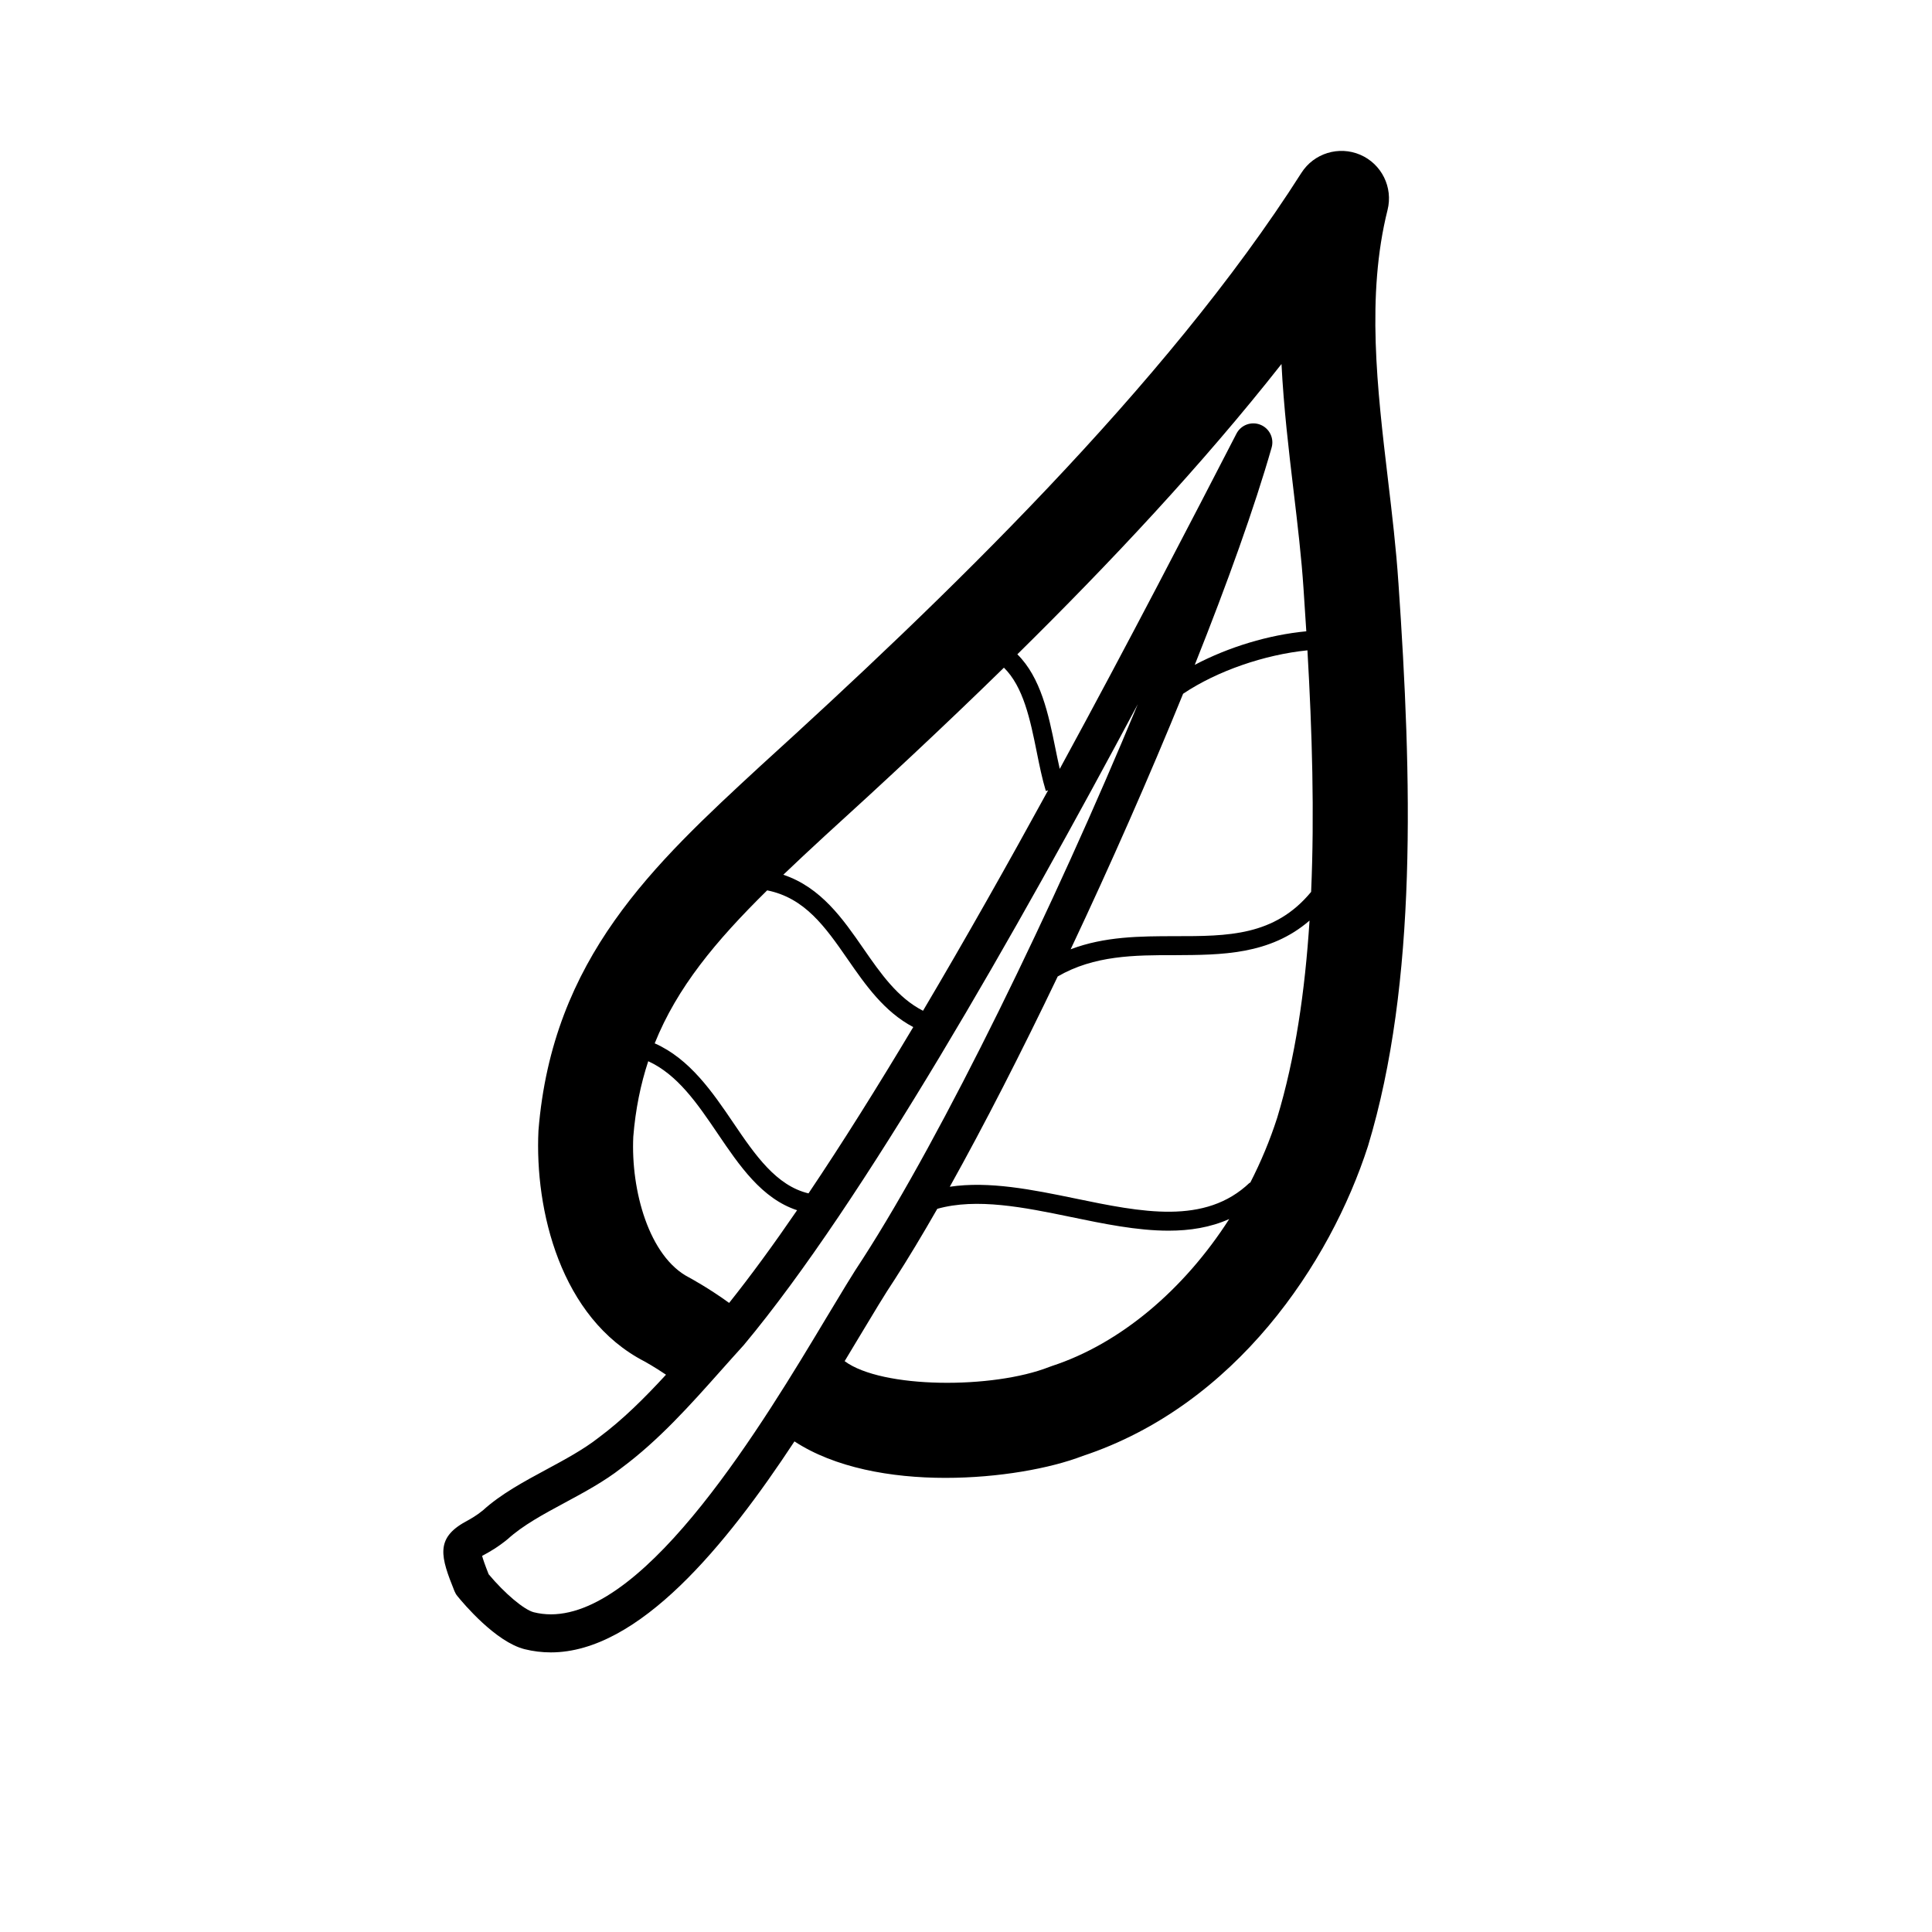
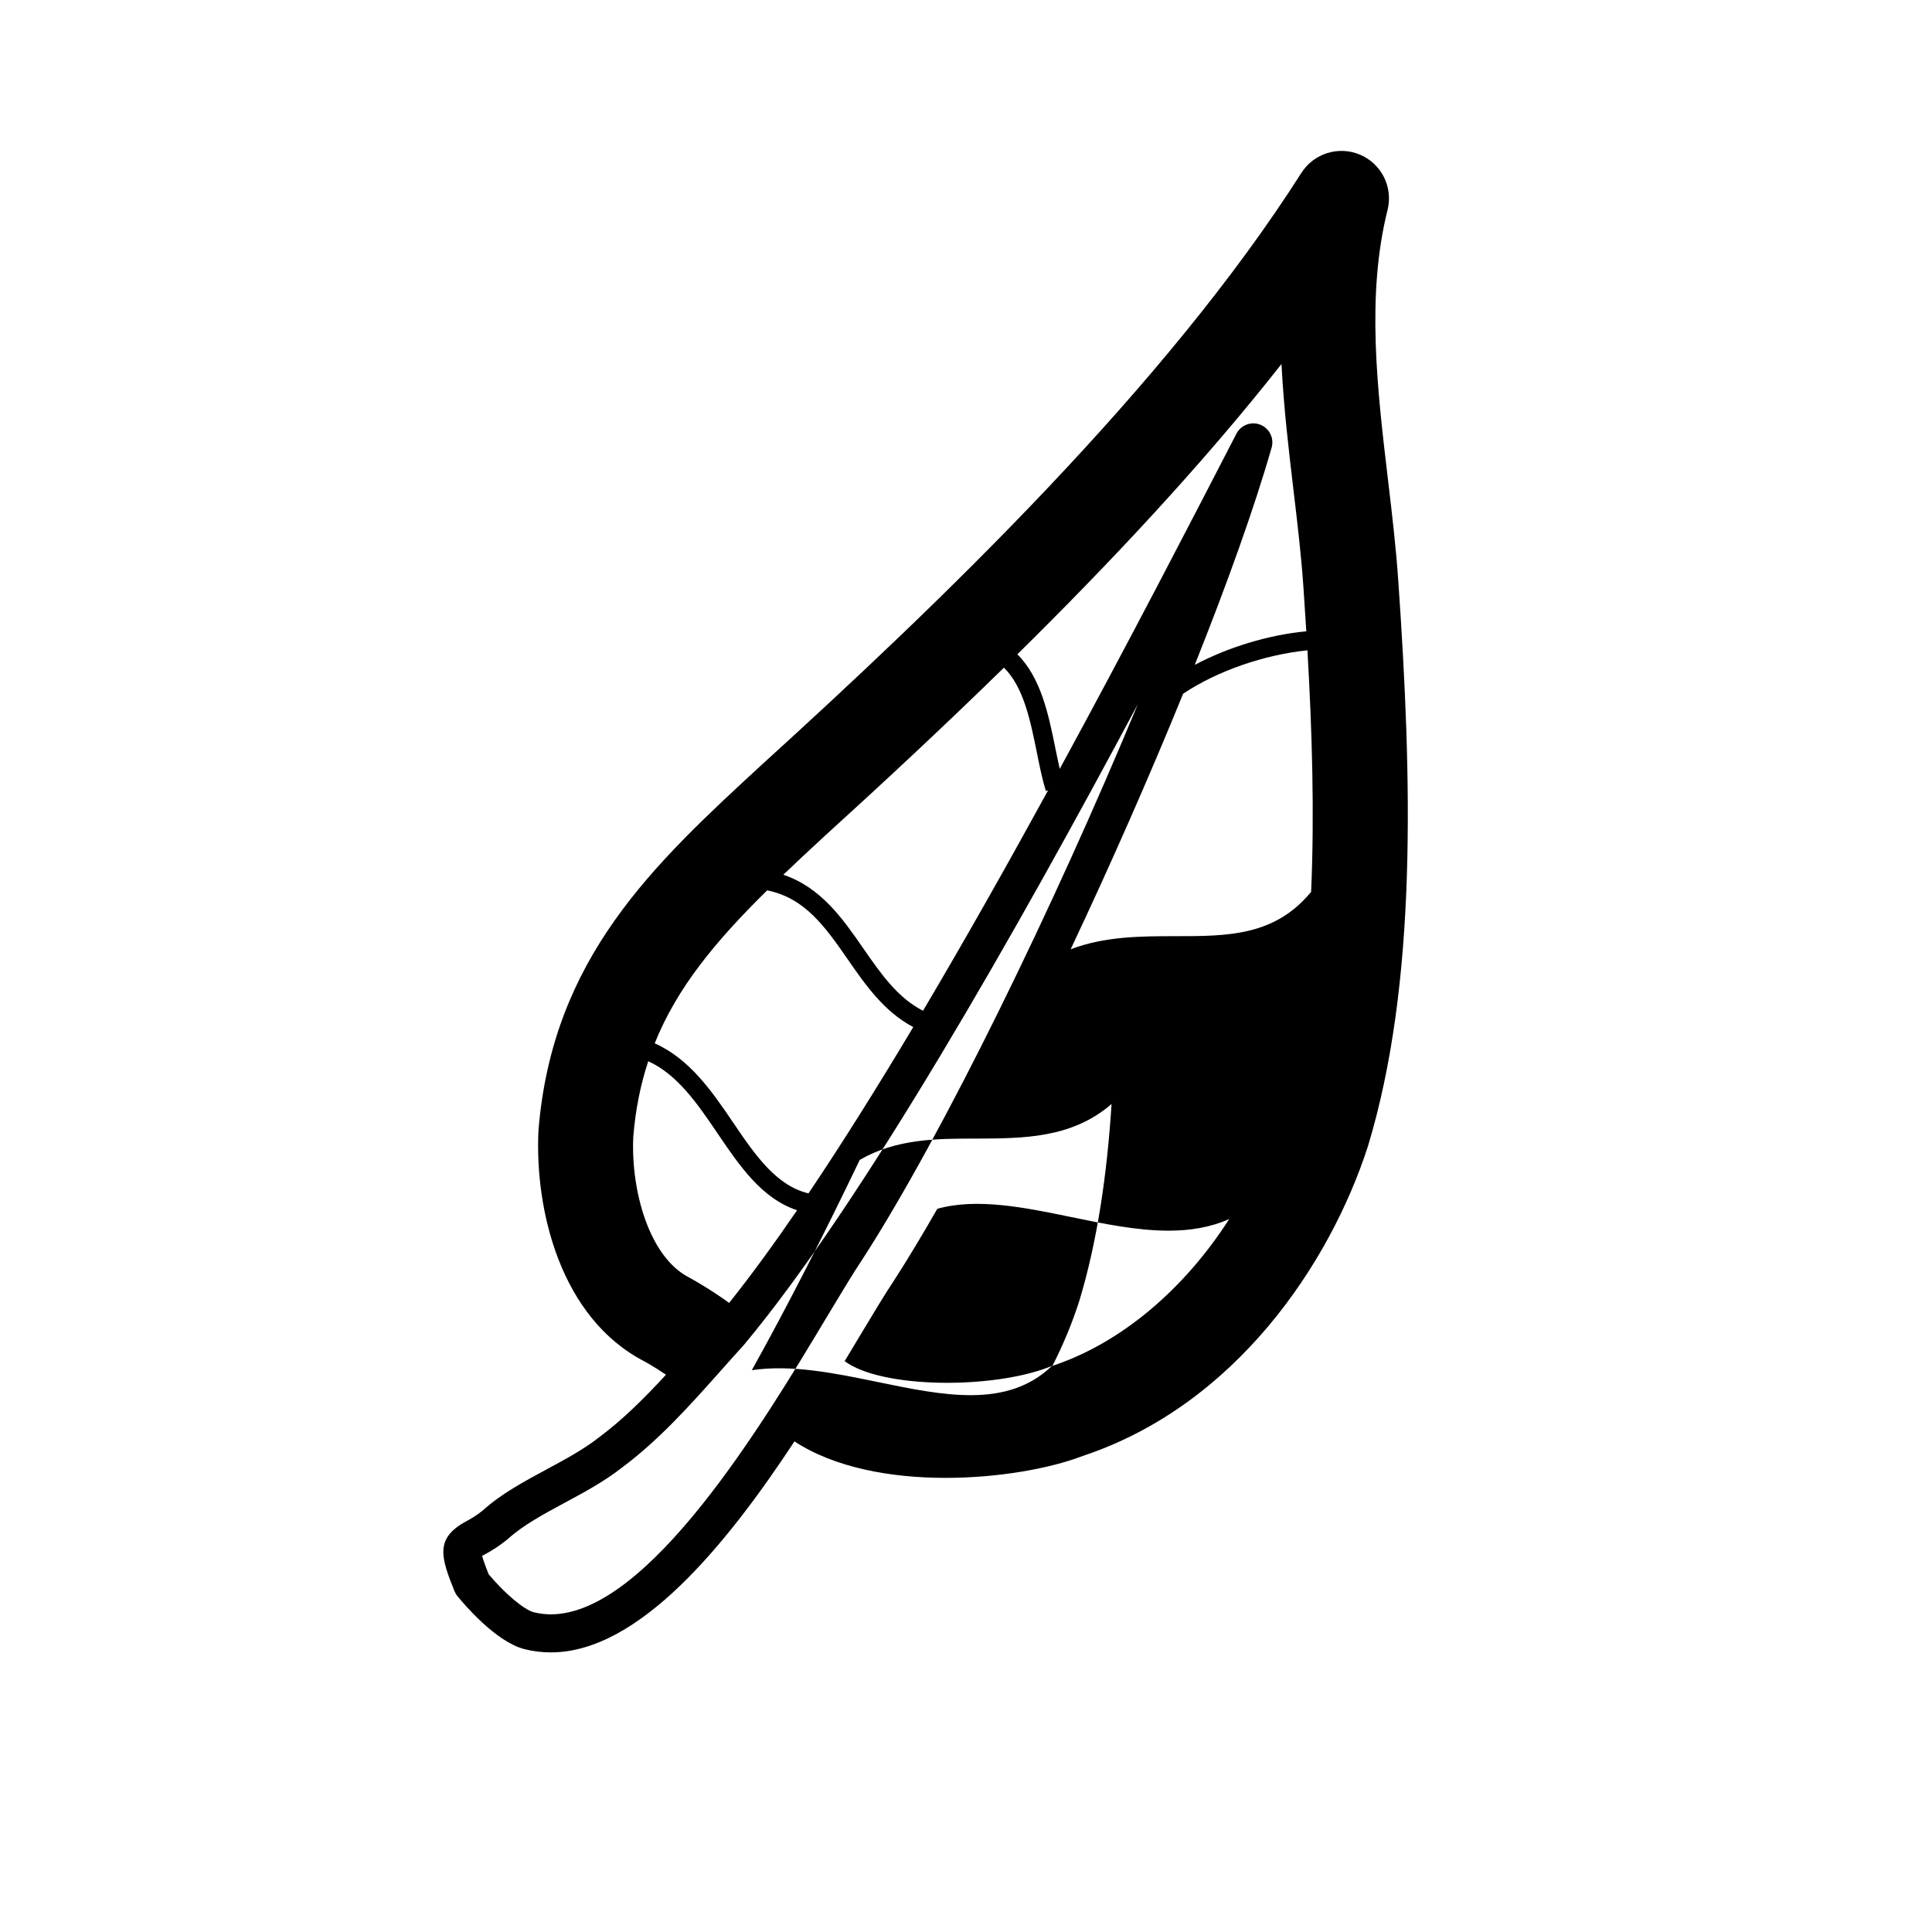
<svg xmlns="http://www.w3.org/2000/svg" fill="#000000" width="800px" height="800px" version="1.1" viewBox="144 144 512 512">
-   <path d="m514.59 298.41c-0.59-8.984-1.699-18.355-2.777-27.414-2.836-23.941-5.769-48.703-0.098-71.355 1.5-5.992-1.566-12.188-7.238-14.629-5.672-2.43-12.281-0.402-15.602 4.812-36.047 56.645-95.477 113.68-143.3 157.11-28.391 26.207-55.207 50.961-58.879 96.688-1.008 21.016 5.809 49.676 28.117 61.176 0.031 0.016 2.586 1.414 5.684 3.512-5.648 6.125-11.359 11.855-17.895 16.711-3.981 3.117-8.922 5.777-13.707 8.359-5.984 3.223-12.176 6.559-16.898 10.863-1.797 1.465-3.293 2.289-4.613 3.008-8.113 4.453-6.586 9.383-2.938 18.43 0.188 0.465 0.441 0.902 0.762 1.289 1.633 2.016 10.176 12.16 17.816 14.078 2.258 0.562 4.594 0.852 6.949 0.852h0.004c23.316 0 46.492-28.461 64.562-55.918 10.66 6.988 25.547 9.668 39.996 9.668 14.141 0 27.781-2.492 36.391-5.805 40.535-13.43 65.59-51.082 75.598-82.109 13.145-43.402 11.648-97.438 8.07-149.32zm-57.051 29.438c9.012-6.047 21.582-10.363 32.945-11.504 1.25 21.676 1.883 43.379 0.977 64.016-9.699 11.719-22.016 11.742-36.129 11.734-9.195 0.012-18.582 0.051-27.598 3.477 10.57-22.398 20.863-45.77 29.805-67.723zm26.07-87.379c0.586 11.539 1.918 22.824 3.188 33.492 1.082 9.141 2.106 17.77 2.656 26.137 0.258 3.727 0.5 7.461 0.73 11.203-9.984 0.945-20.621 4.172-29.559 8.891 8.688-21.77 15.855-41.801 20.367-57.57 0.715-2.492-0.578-5.113-2.988-6.07-2.41-0.953-5.144 0.07-6.332 2.371-11.723 22.707-28.324 54.863-46.828 88.84-0.406-1.793-0.797-3.664-1.188-5.602-1.785-8.848-3.828-18.605-10.047-24.766 24.398-24.047 48.883-50.09 70-76.926zm-73.559 80.469c5.16 5.074 6.961 13.75 8.672 22.227 0.746 3.715 1.457 7.219 2.438 10.461l0.598-0.18c-10.664 19.48-21.902 39.422-33.152 58.418-6.734-3.449-11.168-9.805-15.84-16.551-5.344-7.723-11.18-16.152-21.184-19.496 3.473-3.32 7.133-6.731 11-10.297 15.027-13.656 31.188-28.66 47.469-44.582zm-62.742 59.016c9.957 2 15.359 9.621 21.312 18.223 4.762 6.883 9.707 13.949 17.402 18.008-9.383 15.703-18.738 30.656-27.762 44.074-8.543-2.051-14.102-10.105-19.914-18.688-5.523-8.148-11.547-16.965-20.844-21.074 5.938-14.781 16.078-27.027 29.805-40.543zm-35.48 65.281c0.59-7.309 1.949-13.875 3.961-20 7.773 3.559 13.004 11.199 18.391 19.156 5.762 8.504 11.699 17.262 21.059 20.332-6.219 9.078-12.258 17.352-18.012 24.562-5.336-3.875-10.246-6.543-10.656-6.762-10.586-5.461-15.418-23.094-14.742-37.289zm-21.863 126.58c-1.527 0-3.043-0.188-4.5-0.551-2.578-0.645-7.742-5.012-11.965-10.07-0.996-2.508-1.496-3.988-1.738-4.867 0.145-0.082 0.301-0.16 0.457-0.246 1.527-0.836 3.617-1.984 6.332-4.203 4.019-3.656 9.41-6.559 15.113-9.633 5.152-2.777 10.484-5.648 15.039-9.219 9.949-7.394 18.262-16.73 26.301-25.762 1.969-2.211 3.953-4.438 6.117-6.82 31.578-37.82 72.312-109.73 104.41-169.82-22.172 53.543-51.73 114.16-72.852 146.91-2.613 3.894-5.898 9.383-9.715 15.73-16.461 27.453-47.117 78.562-73.004 78.555zm132.78-65.801c-0.23 0.074-0.465 0.16-0.695 0.25-14.922 5.871-44.344 5.777-54.211-1.543 1.309-2.168 2.57-4.266 3.777-6.281 3.738-6.231 6.969-11.617 9.488-15.375 3.551-5.508 7.344-11.824 11.289-18.715 10.41-2.941 23.062-0.387 35.352 2.156 8.711 1.805 17.566 3.637 25.938 3.637 5.648 0 11.07-0.848 16.082-3.09-11.992 18.711-28.844 33.012-47.02 38.961zm52.547-48.527-0.082-0.086c-11.855 11.332-28.656 7.856-46.441 4.172-11.184-2.309-22.656-4.625-33.066-3.074 9.098-16.305 18.902-35.477 28.602-55.727 9.633-5.594 20.363-5.668 31.02-5.644 12.316-0.066 25.16-0.047 35.715-9.168-1.199 18.75-3.789 36.477-8.57 52.254-1.926 5.988-4.348 11.773-7.176 17.273z" />
+   <path d="m514.59 298.41c-0.59-8.984-1.699-18.355-2.777-27.414-2.836-23.941-5.769-48.703-0.098-71.355 1.5-5.992-1.566-12.188-7.238-14.629-5.672-2.43-12.281-0.402-15.602 4.812-36.047 56.645-95.477 113.68-143.3 157.11-28.391 26.207-55.207 50.961-58.879 96.688-1.008 21.016 5.809 49.676 28.117 61.176 0.031 0.016 2.586 1.414 5.684 3.512-5.648 6.125-11.359 11.855-17.895 16.711-3.981 3.117-8.922 5.777-13.707 8.359-5.984 3.223-12.176 6.559-16.898 10.863-1.797 1.465-3.293 2.289-4.613 3.008-8.113 4.453-6.586 9.383-2.938 18.43 0.188 0.465 0.441 0.902 0.762 1.289 1.633 2.016 10.176 12.16 17.816 14.078 2.258 0.562 4.594 0.852 6.949 0.852h0.004c23.316 0 46.492-28.461 64.562-55.918 10.66 6.988 25.547 9.668 39.996 9.668 14.141 0 27.781-2.492 36.391-5.805 40.535-13.43 65.59-51.082 75.598-82.109 13.145-43.402 11.648-97.438 8.07-149.32zm-57.051 29.438c9.012-6.047 21.582-10.363 32.945-11.504 1.25 21.676 1.883 43.379 0.977 64.016-9.699 11.719-22.016 11.742-36.129 11.734-9.195 0.012-18.582 0.051-27.598 3.477 10.57-22.398 20.863-45.77 29.805-67.723zm26.07-87.379c0.586 11.539 1.918 22.824 3.188 33.492 1.082 9.141 2.106 17.77 2.656 26.137 0.258 3.727 0.5 7.461 0.73 11.203-9.984 0.945-20.621 4.172-29.559 8.891 8.688-21.77 15.855-41.801 20.367-57.57 0.715-2.492-0.578-5.113-2.988-6.07-2.41-0.953-5.144 0.07-6.332 2.371-11.723 22.707-28.324 54.863-46.828 88.84-0.406-1.793-0.797-3.664-1.188-5.602-1.785-8.848-3.828-18.605-10.047-24.766 24.398-24.047 48.883-50.09 70-76.926zm-73.559 80.469c5.16 5.074 6.961 13.75 8.672 22.227 0.746 3.715 1.457 7.219 2.438 10.461l0.598-0.18c-10.664 19.48-21.902 39.422-33.152 58.418-6.734-3.449-11.168-9.805-15.84-16.551-5.344-7.723-11.18-16.152-21.184-19.496 3.473-3.32 7.133-6.731 11-10.297 15.027-13.656 31.188-28.66 47.469-44.582zm-62.742 59.016c9.957 2 15.359 9.621 21.312 18.223 4.762 6.883 9.707 13.949 17.402 18.008-9.383 15.703-18.738 30.656-27.762 44.074-8.543-2.051-14.102-10.105-19.914-18.688-5.523-8.148-11.547-16.965-20.844-21.074 5.938-14.781 16.078-27.027 29.805-40.543zm-35.48 65.281c0.59-7.309 1.949-13.875 3.961-20 7.773 3.559 13.004 11.199 18.391 19.156 5.762 8.504 11.699 17.262 21.059 20.332-6.219 9.078-12.258 17.352-18.012 24.562-5.336-3.875-10.246-6.543-10.656-6.762-10.586-5.461-15.418-23.094-14.742-37.289zm-21.863 126.58c-1.527 0-3.043-0.188-4.5-0.551-2.578-0.645-7.742-5.012-11.965-10.07-0.996-2.508-1.496-3.988-1.738-4.867 0.145-0.082 0.301-0.16 0.457-0.246 1.527-0.836 3.617-1.984 6.332-4.203 4.019-3.656 9.41-6.559 15.113-9.633 5.152-2.777 10.484-5.648 15.039-9.219 9.949-7.394 18.262-16.73 26.301-25.762 1.969-2.211 3.953-4.438 6.117-6.82 31.578-37.82 72.312-109.73 104.41-169.82-22.172 53.543-51.73 114.16-72.852 146.91-2.613 3.894-5.898 9.383-9.715 15.73-16.461 27.453-47.117 78.562-73.004 78.555zm132.78-65.801c-0.23 0.074-0.465 0.16-0.695 0.25-14.922 5.871-44.344 5.777-54.211-1.543 1.309-2.168 2.57-4.266 3.777-6.281 3.738-6.231 6.969-11.617 9.488-15.375 3.551-5.508 7.344-11.824 11.289-18.715 10.41-2.941 23.062-0.387 35.352 2.156 8.711 1.805 17.566 3.637 25.938 3.637 5.648 0 11.07-0.848 16.082-3.09-11.992 18.711-28.844 33.012-47.02 38.961zc-11.855 11.332-28.656 7.856-46.441 4.172-11.184-2.309-22.656-4.625-33.066-3.074 9.098-16.305 18.902-35.477 28.602-55.727 9.633-5.594 20.363-5.668 31.02-5.644 12.316-0.066 25.16-0.047 35.715-9.168-1.199 18.75-3.789 36.477-8.57 52.254-1.926 5.988-4.348 11.773-7.176 17.273z" />
</svg>